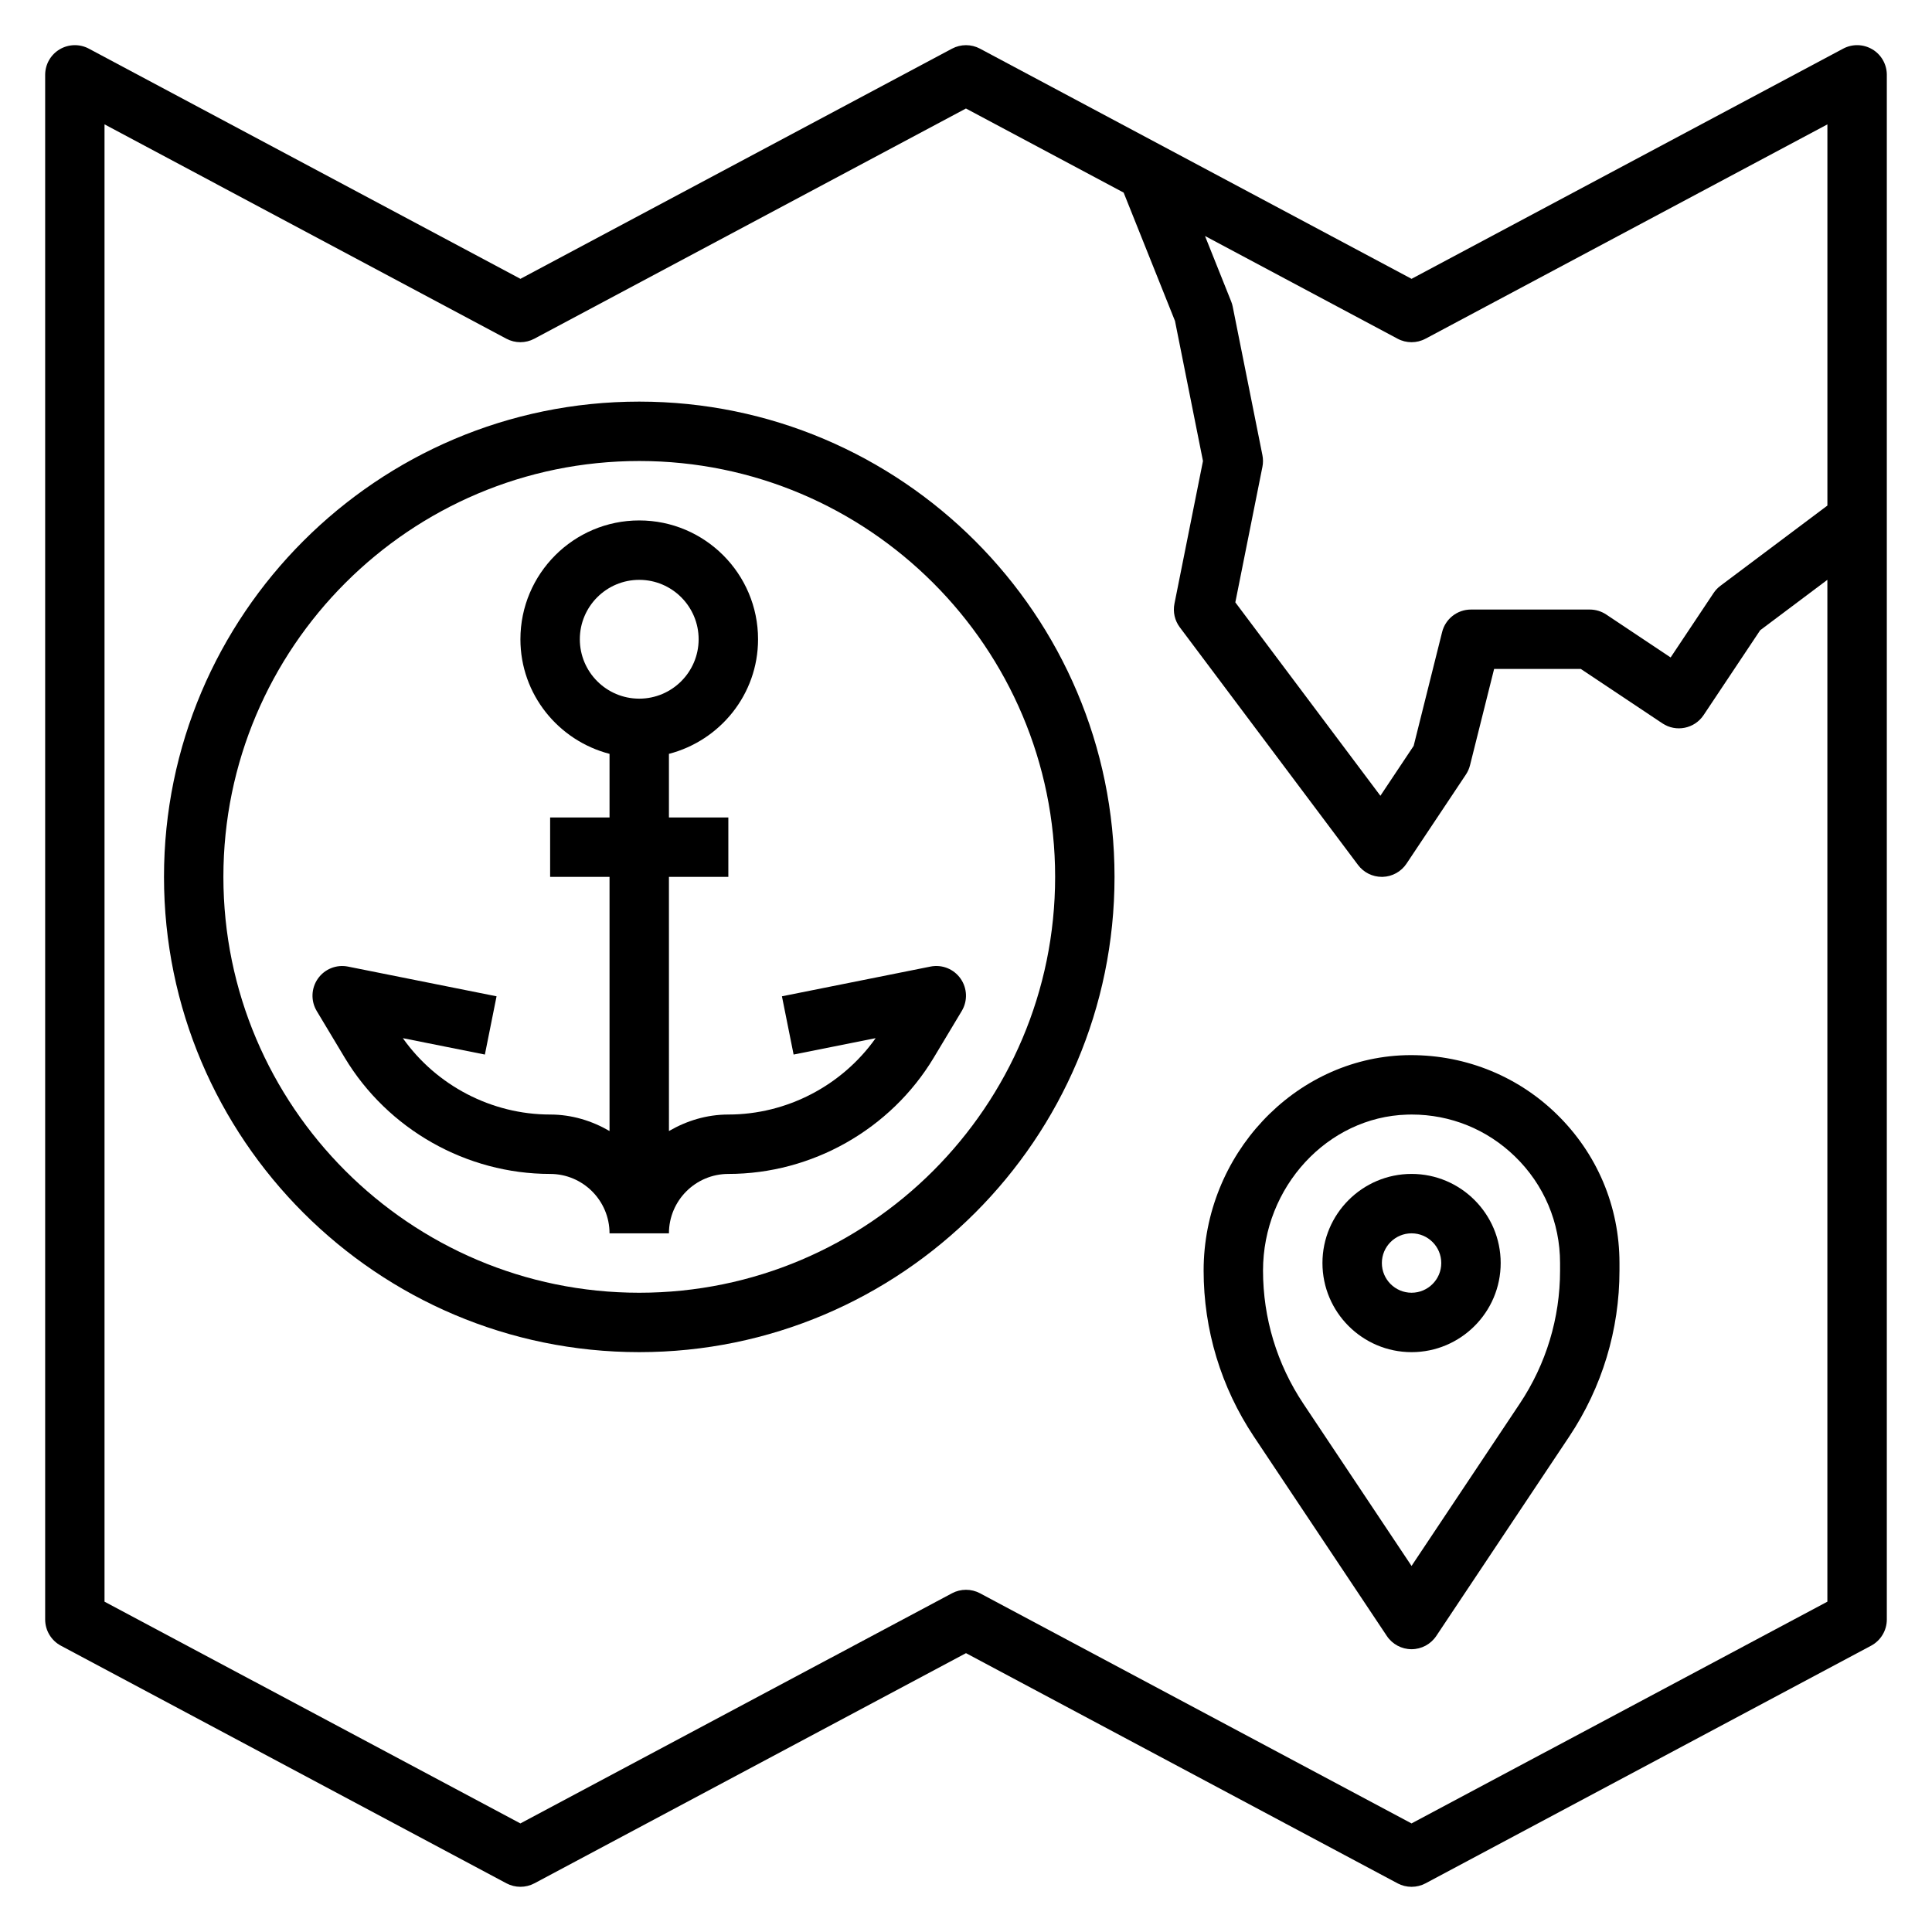
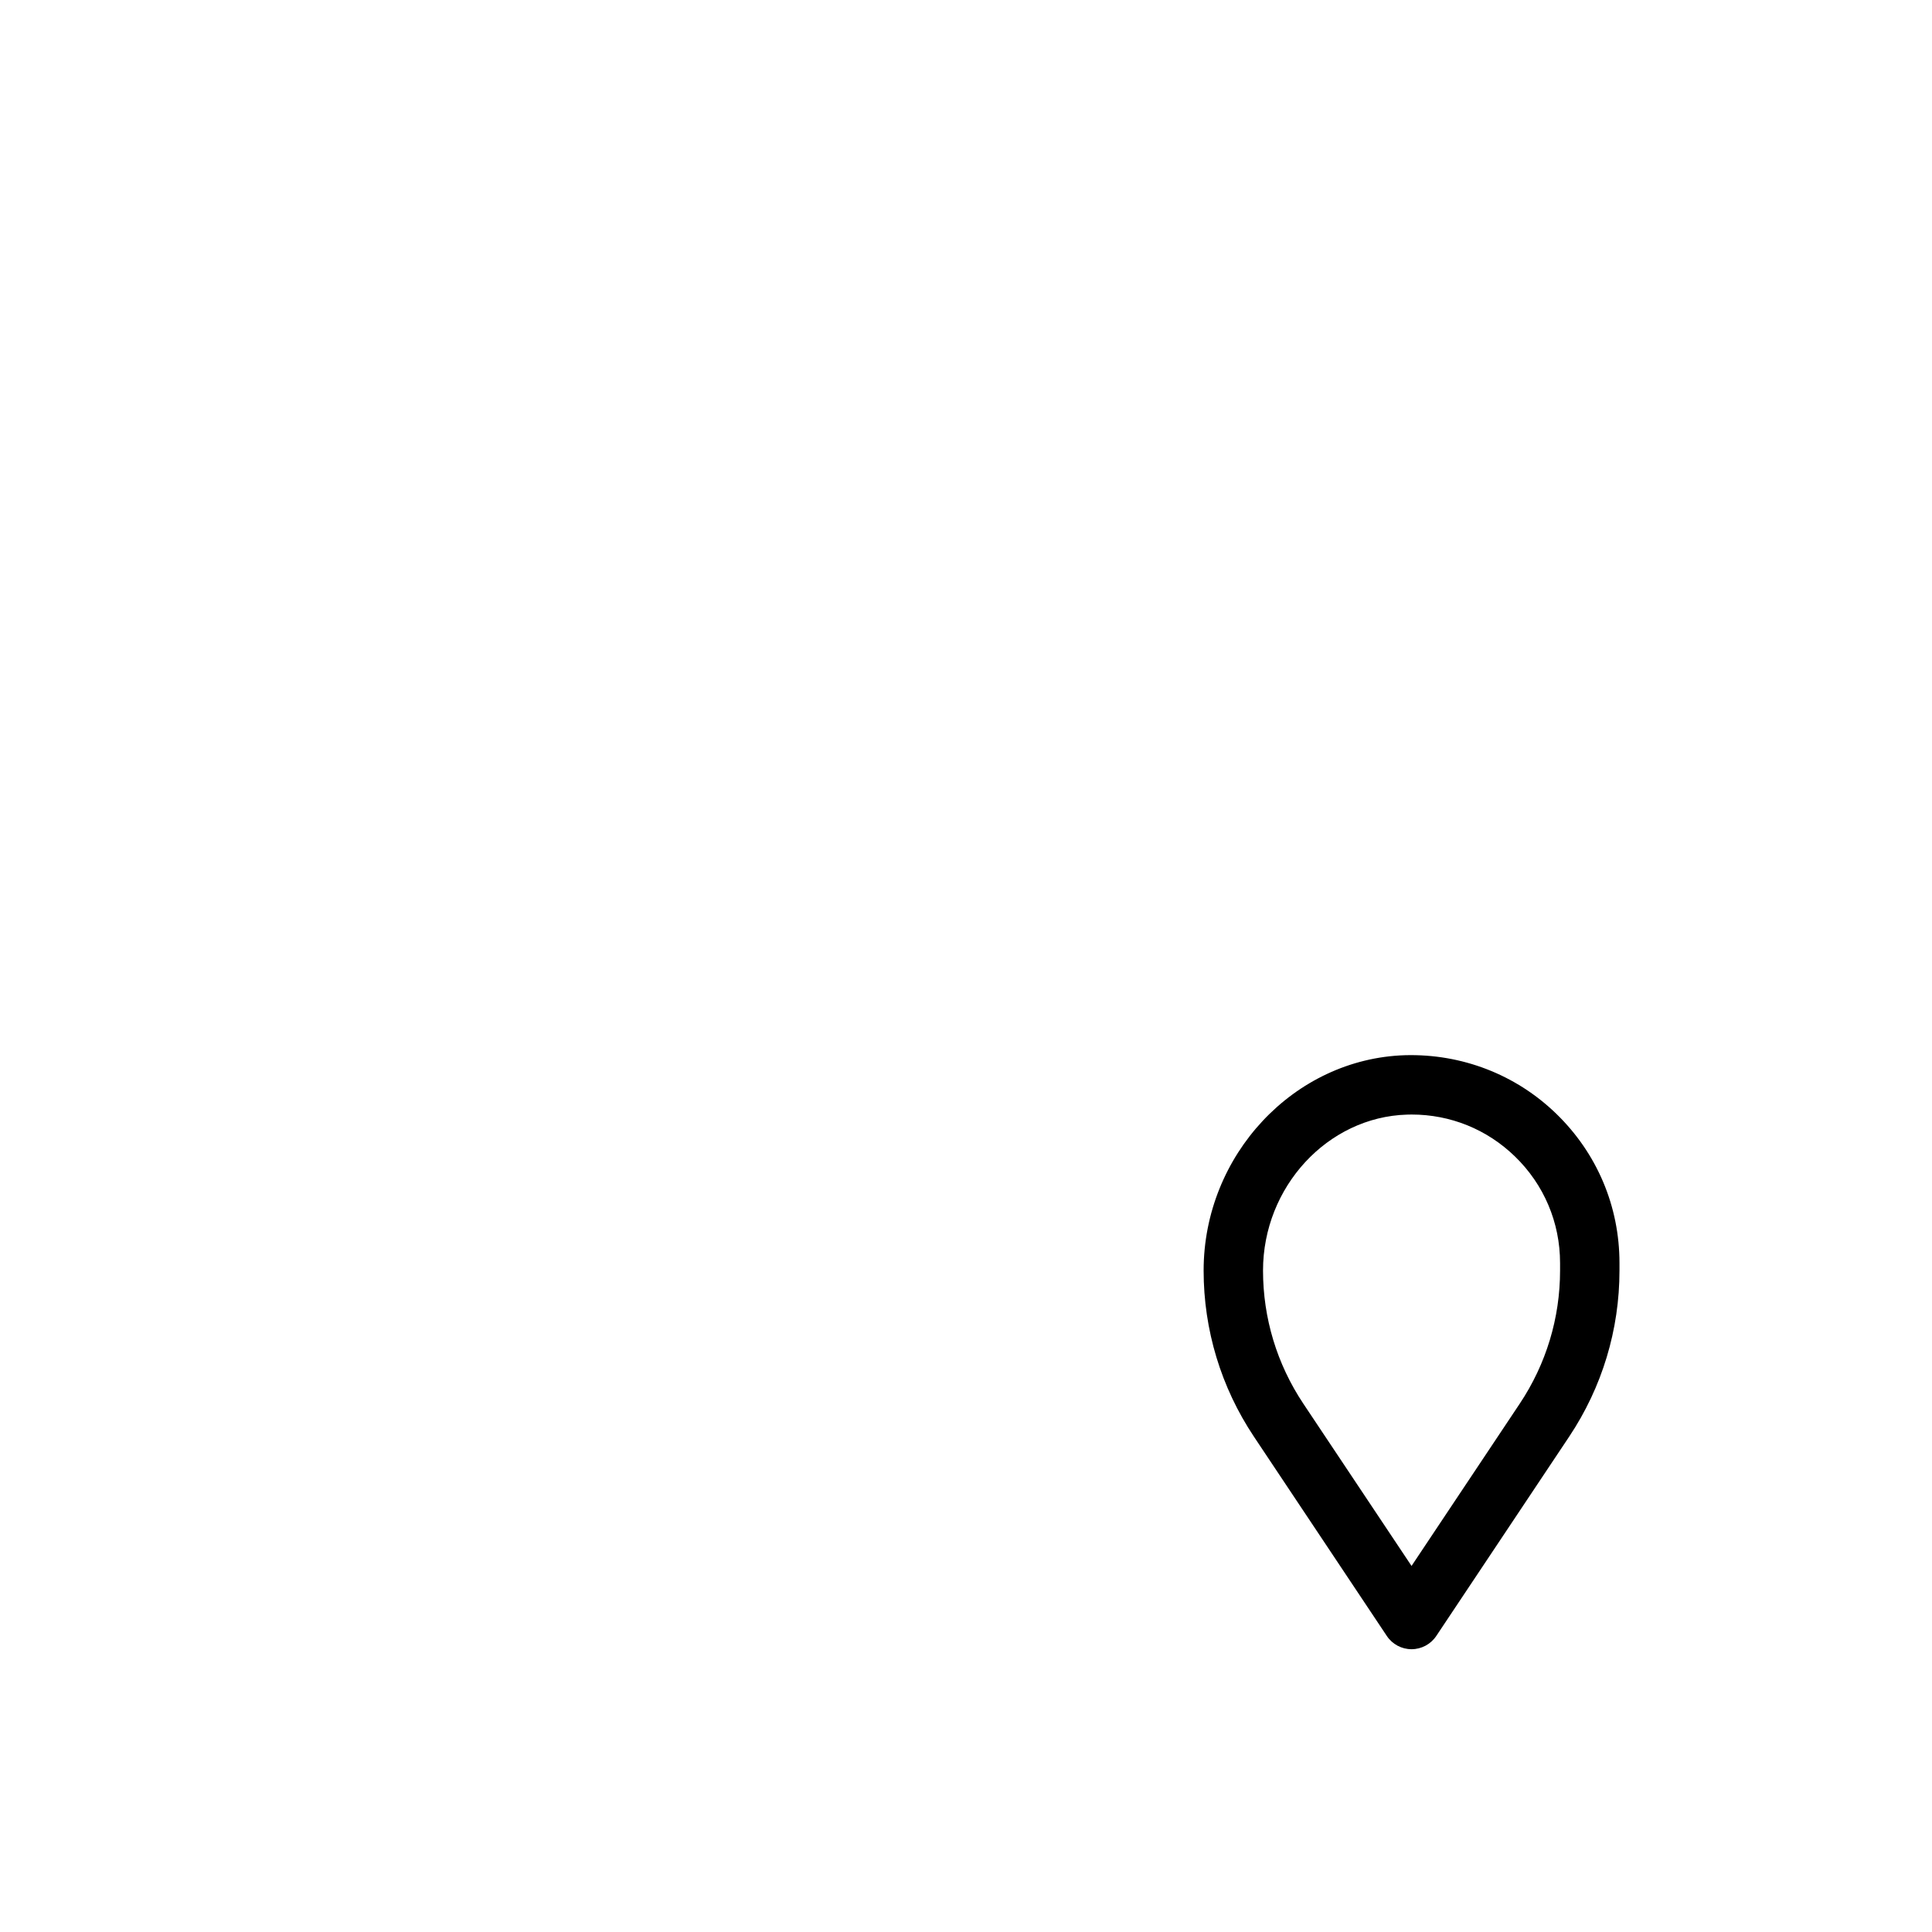
<svg xmlns="http://www.w3.org/2000/svg" fill="#000000" width="800px" height="800px" version="1.1" viewBox="144 144 512 512">
  <g>
-     <path d="m640.21 157.09c-2.379-1.426-5.32-1.496-7.754-0.195l-114.38 61-114.37-61c-2.312-1.234-5.094-1.234-7.406 0l-114.38 61-114.37-61c-2.434-1.297-5.379-1.227-7.762 0.195-2.371 1.418-3.82 3.984-3.82 6.746v409.34c0 2.906 1.605 5.582 4.164 6.949l118.08 62.977c2.312 1.227 5.094 1.227 7.406 0l114.38-60.996 114.37 61c1.156 0.613 2.434 0.922 3.707 0.922s2.551-0.309 3.707-0.922l118.08-62.977c2.559-1.367 4.164-4.047 4.164-6.949v-409.35c0-2.762-1.449-5.328-3.816-6.746zm-118.43 76.668 106.5-56.797v101.02l-28.34 21.254c-0.715 0.535-1.332 1.188-1.828 1.93l-11.375 17.066-17.066-11.375c-1.289-0.855-2.816-1.32-4.367-1.32h-31.488c-3.613 0-6.762 2.457-7.637 5.961l-7.543 30.164-8.816 13.227-38.445-51.254 7.18-35.914c0.203-1.023 0.203-2.07 0-3.094l-7.871-39.359c-0.094-0.473-0.227-0.93-0.41-1.379l-6.934-17.344 51.027 27.215c2.309 1.242 5.098 1.242 7.41 0zm-3.707 393.47-114.37-61c-1.156-0.613-2.434-0.918-3.707-0.918s-2.551 0.309-3.707 0.922l-114.38 60.996-110.21-58.77v-391.5l106.5 56.805c2.312 1.234 5.094 1.234 7.406 0l114.38-61.008 41.793 22.285 13.609 34.023 7.414 37.109-7.559 37.816c-0.441 2.195 0.078 4.481 1.426 6.266l47.23 62.977c1.488 1.984 3.816 3.148 6.297 3.148h0.219c2.551-0.07 4.914-1.379 6.328-3.504l15.742-23.617c0.496-0.746 0.867-1.582 1.086-2.457l6.387-25.527h22.961l21.633 14.422c3.613 2.41 8.5 1.434 10.918-2.18l14.996-22.492 17.809-13.363v270.8z" />
-     <path d="m351.22 408.03 3.094 15.438 21.742-4.344c-8.887 12.555-23.535 20.238-39.035 20.238-5.762 0-11.09 1.668-15.742 4.375l-0.004-67.352h15.742v-15.742h-15.742v-16.863c13.539-3.519 23.617-15.742 23.617-30.371 0-17.367-14.121-31.488-31.488-31.488s-31.488 14.121-31.488 31.488c0 14.625 10.078 26.852 23.617 30.371v16.859h-15.742v15.742h15.742v67.352c-4.652-2.703-9.984-4.371-15.746-4.371-15.5 0-30.156-7.684-39.031-20.238l21.742 4.344 3.094-15.438-39.359-7.871c-3.055-0.621-6.188 0.637-7.981 3.18-1.793 2.551-1.922 5.91-0.316 8.59l7.414 12.359c11.41 19.008 32.27 30.816 54.438 30.816 8.684 0 15.742 7.062 15.742 15.742h15.742c0-8.684 7.062-15.742 15.742-15.742 22.168 0 43.027-11.809 54.441-30.82l7.414-12.359c1.605-2.676 1.48-6.039-0.316-8.59-1.793-2.543-4.902-3.801-7.981-3.18zm-53.559-94.621c0-8.684 7.062-15.742 15.742-15.742 8.684 0 15.742 7.062 15.742 15.742 0 8.684-7.062 15.742-15.742 15.742-8.684 0-15.742-7.059-15.742-15.742z" />
-     <path d="m313.41 250.43c-69.445 0-125.95 56.504-125.95 125.95 0 69.445 56.504 125.95 125.95 125.95 69.445 0 125.95-56.504 125.95-125.95 0-69.449-56.508-125.95-125.95-125.95zm0 236.16c-60.773 0-110.21-49.438-110.21-110.21 0-60.773 49.438-110.21 110.21-110.21 60.773 0 110.21 49.438 110.21 110.21 0 60.773-49.434 110.21-110.21 110.21z" />
    <path d="m516.39 423.64c-29.457 0.891-53.418 26.484-53.418 57.066 0 15.711 4.606 30.93 13.32 44.004l35.234 52.844c1.461 2.191 3.918 3.504 6.547 3.504s5.086-1.316 6.551-3.504l35.234-52.844c8.715-13.074 13.32-28.293 13.32-44.004v-1.984c0-15.035-5.945-29.078-16.734-39.551-10.785-10.469-25.137-15.93-40.055-15.531zm41.043 57.066c0 12.594-3.691 24.789-10.676 35.266l-28.684 43.02-28.688-43.02c-6.981-10.477-10.672-22.672-10.672-35.266 0-22.152 17.113-40.691 38.148-41.32 0.41-0.016 0.816-0.023 1.227-0.023 10.297 0 19.98 3.922 27.387 11.109 7.707 7.477 11.957 17.512 11.957 28.25z" />
-     <path d="m518.08 455.1c-13.02 0-23.617 10.598-23.617 23.617s10.598 23.617 23.617 23.617 23.617-10.598 23.617-23.617-10.598-23.617-23.617-23.617zm0 31.488c-4.336 0-7.871-3.527-7.871-7.871s3.535-7.871 7.871-7.871 7.871 3.527 7.871 7.871-3.531 7.871-7.871 7.871z" />
  </g>
</svg>